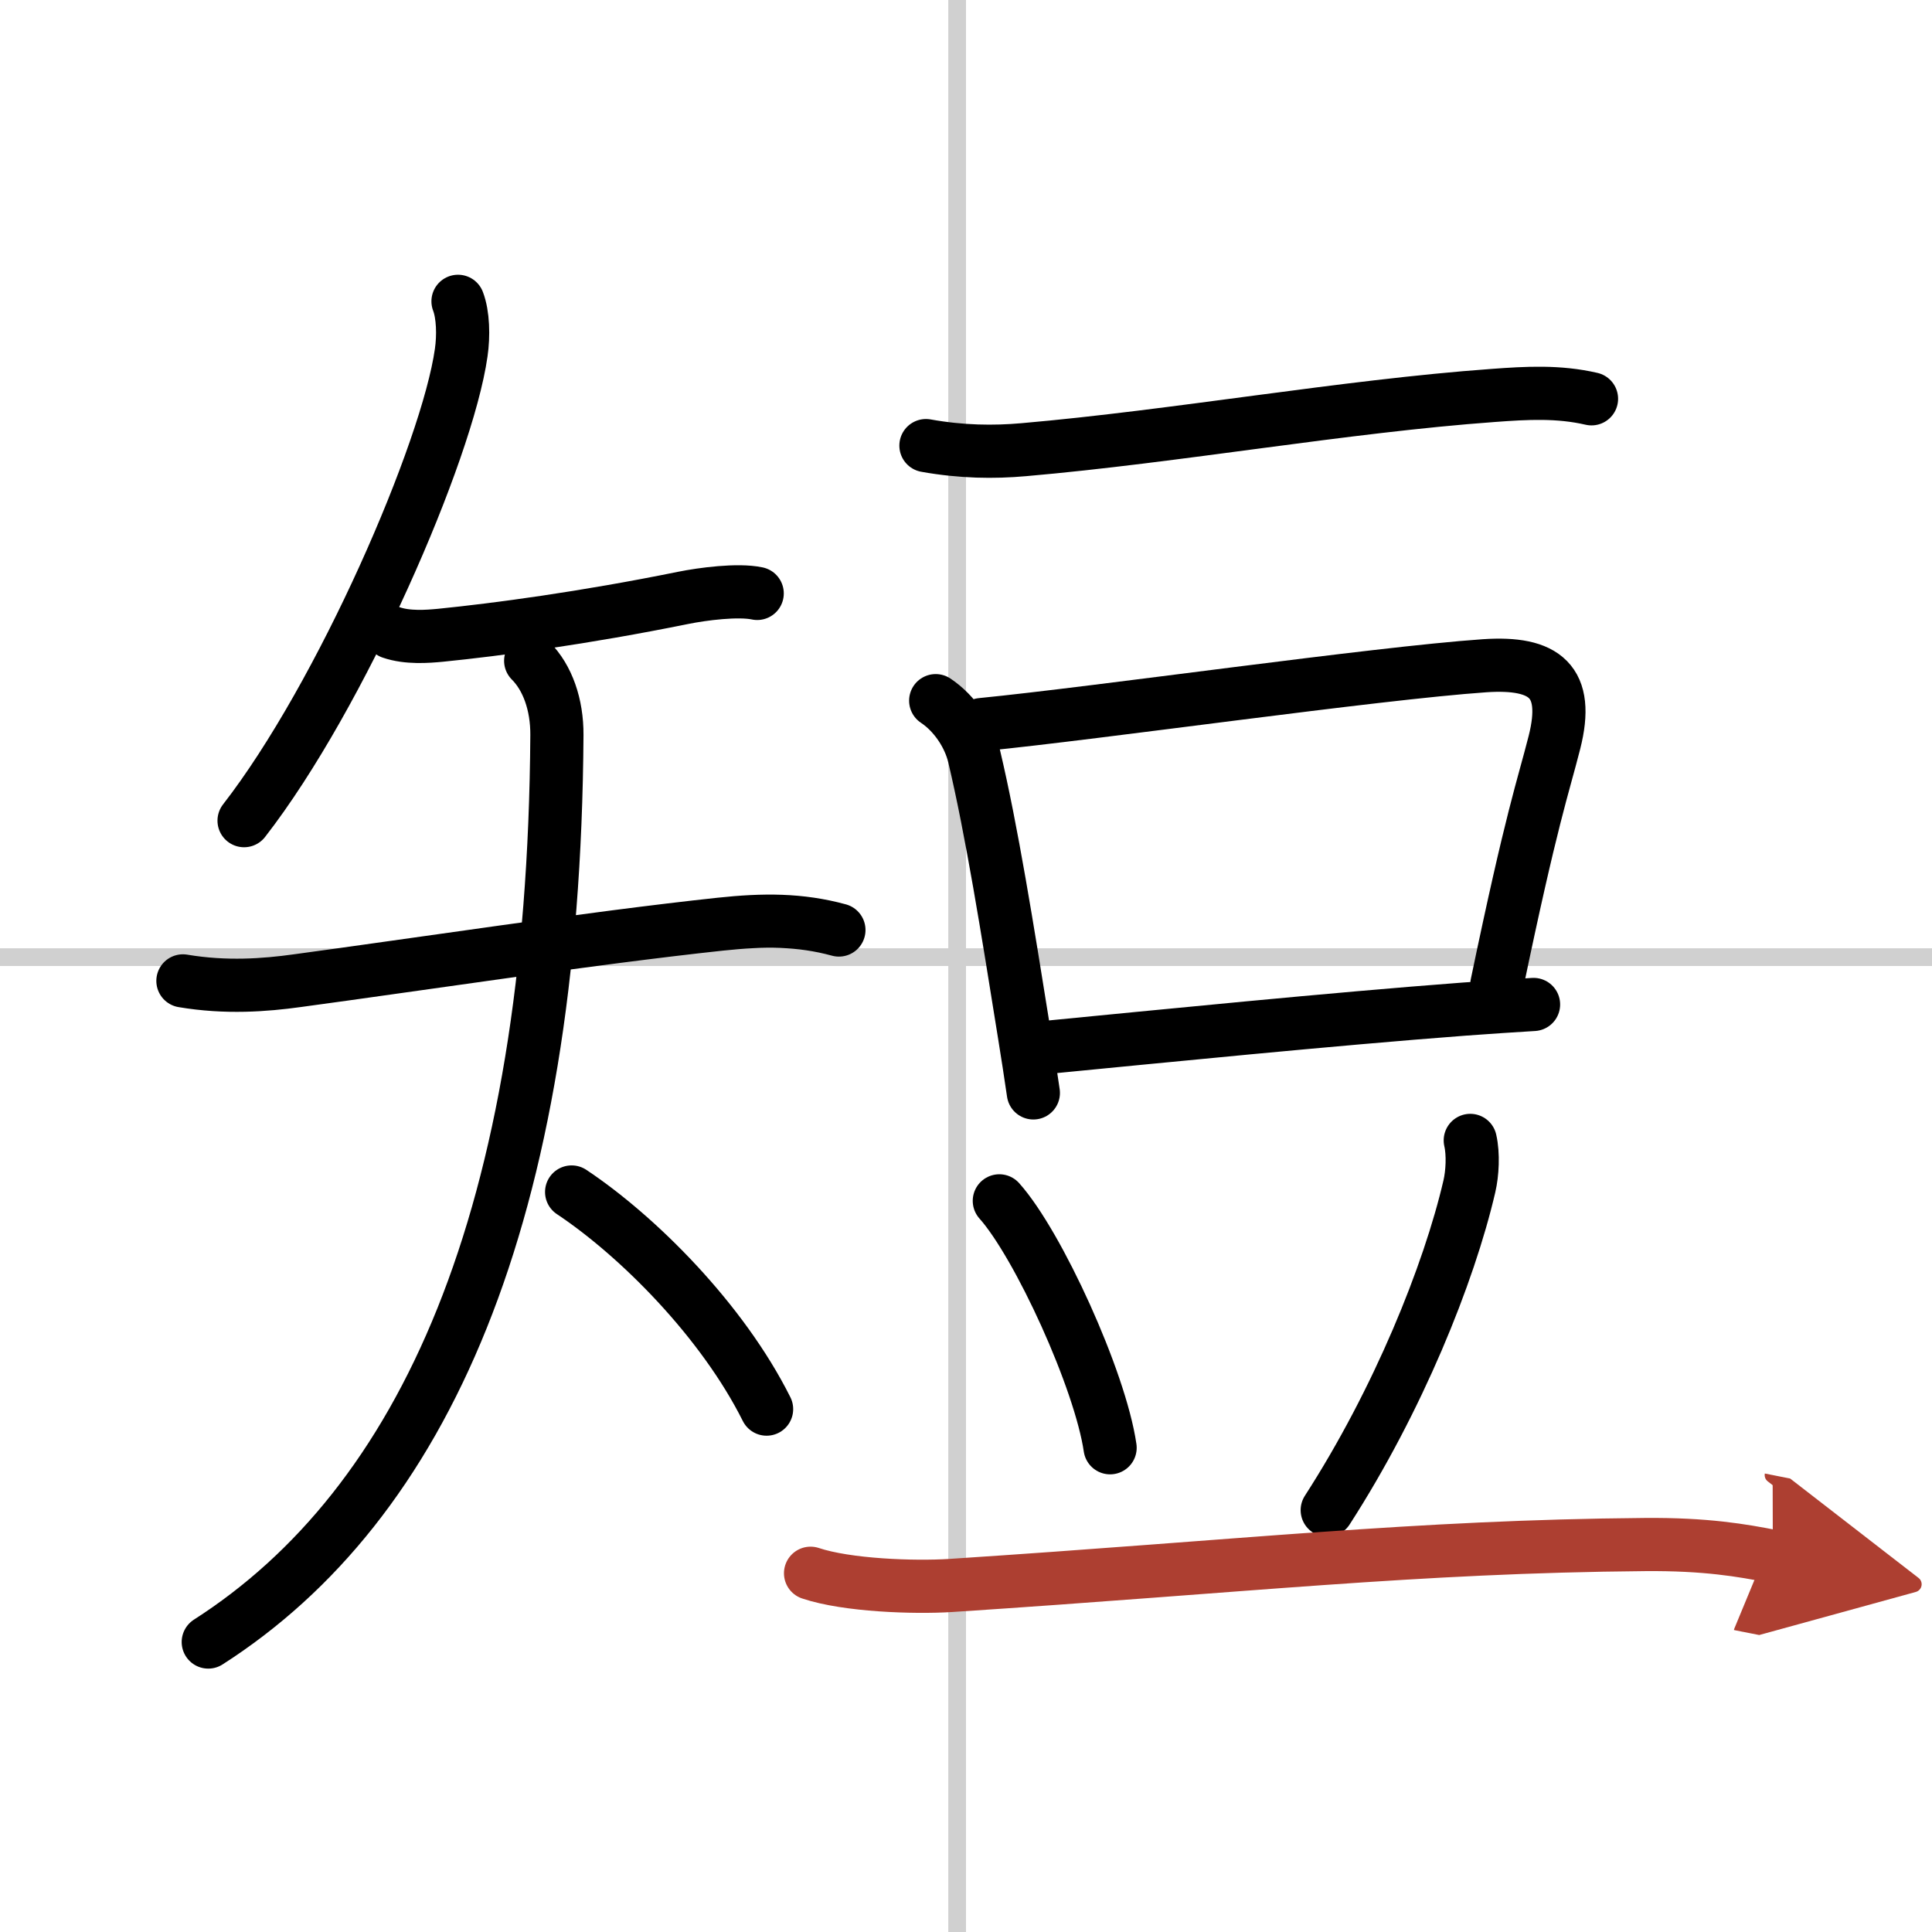
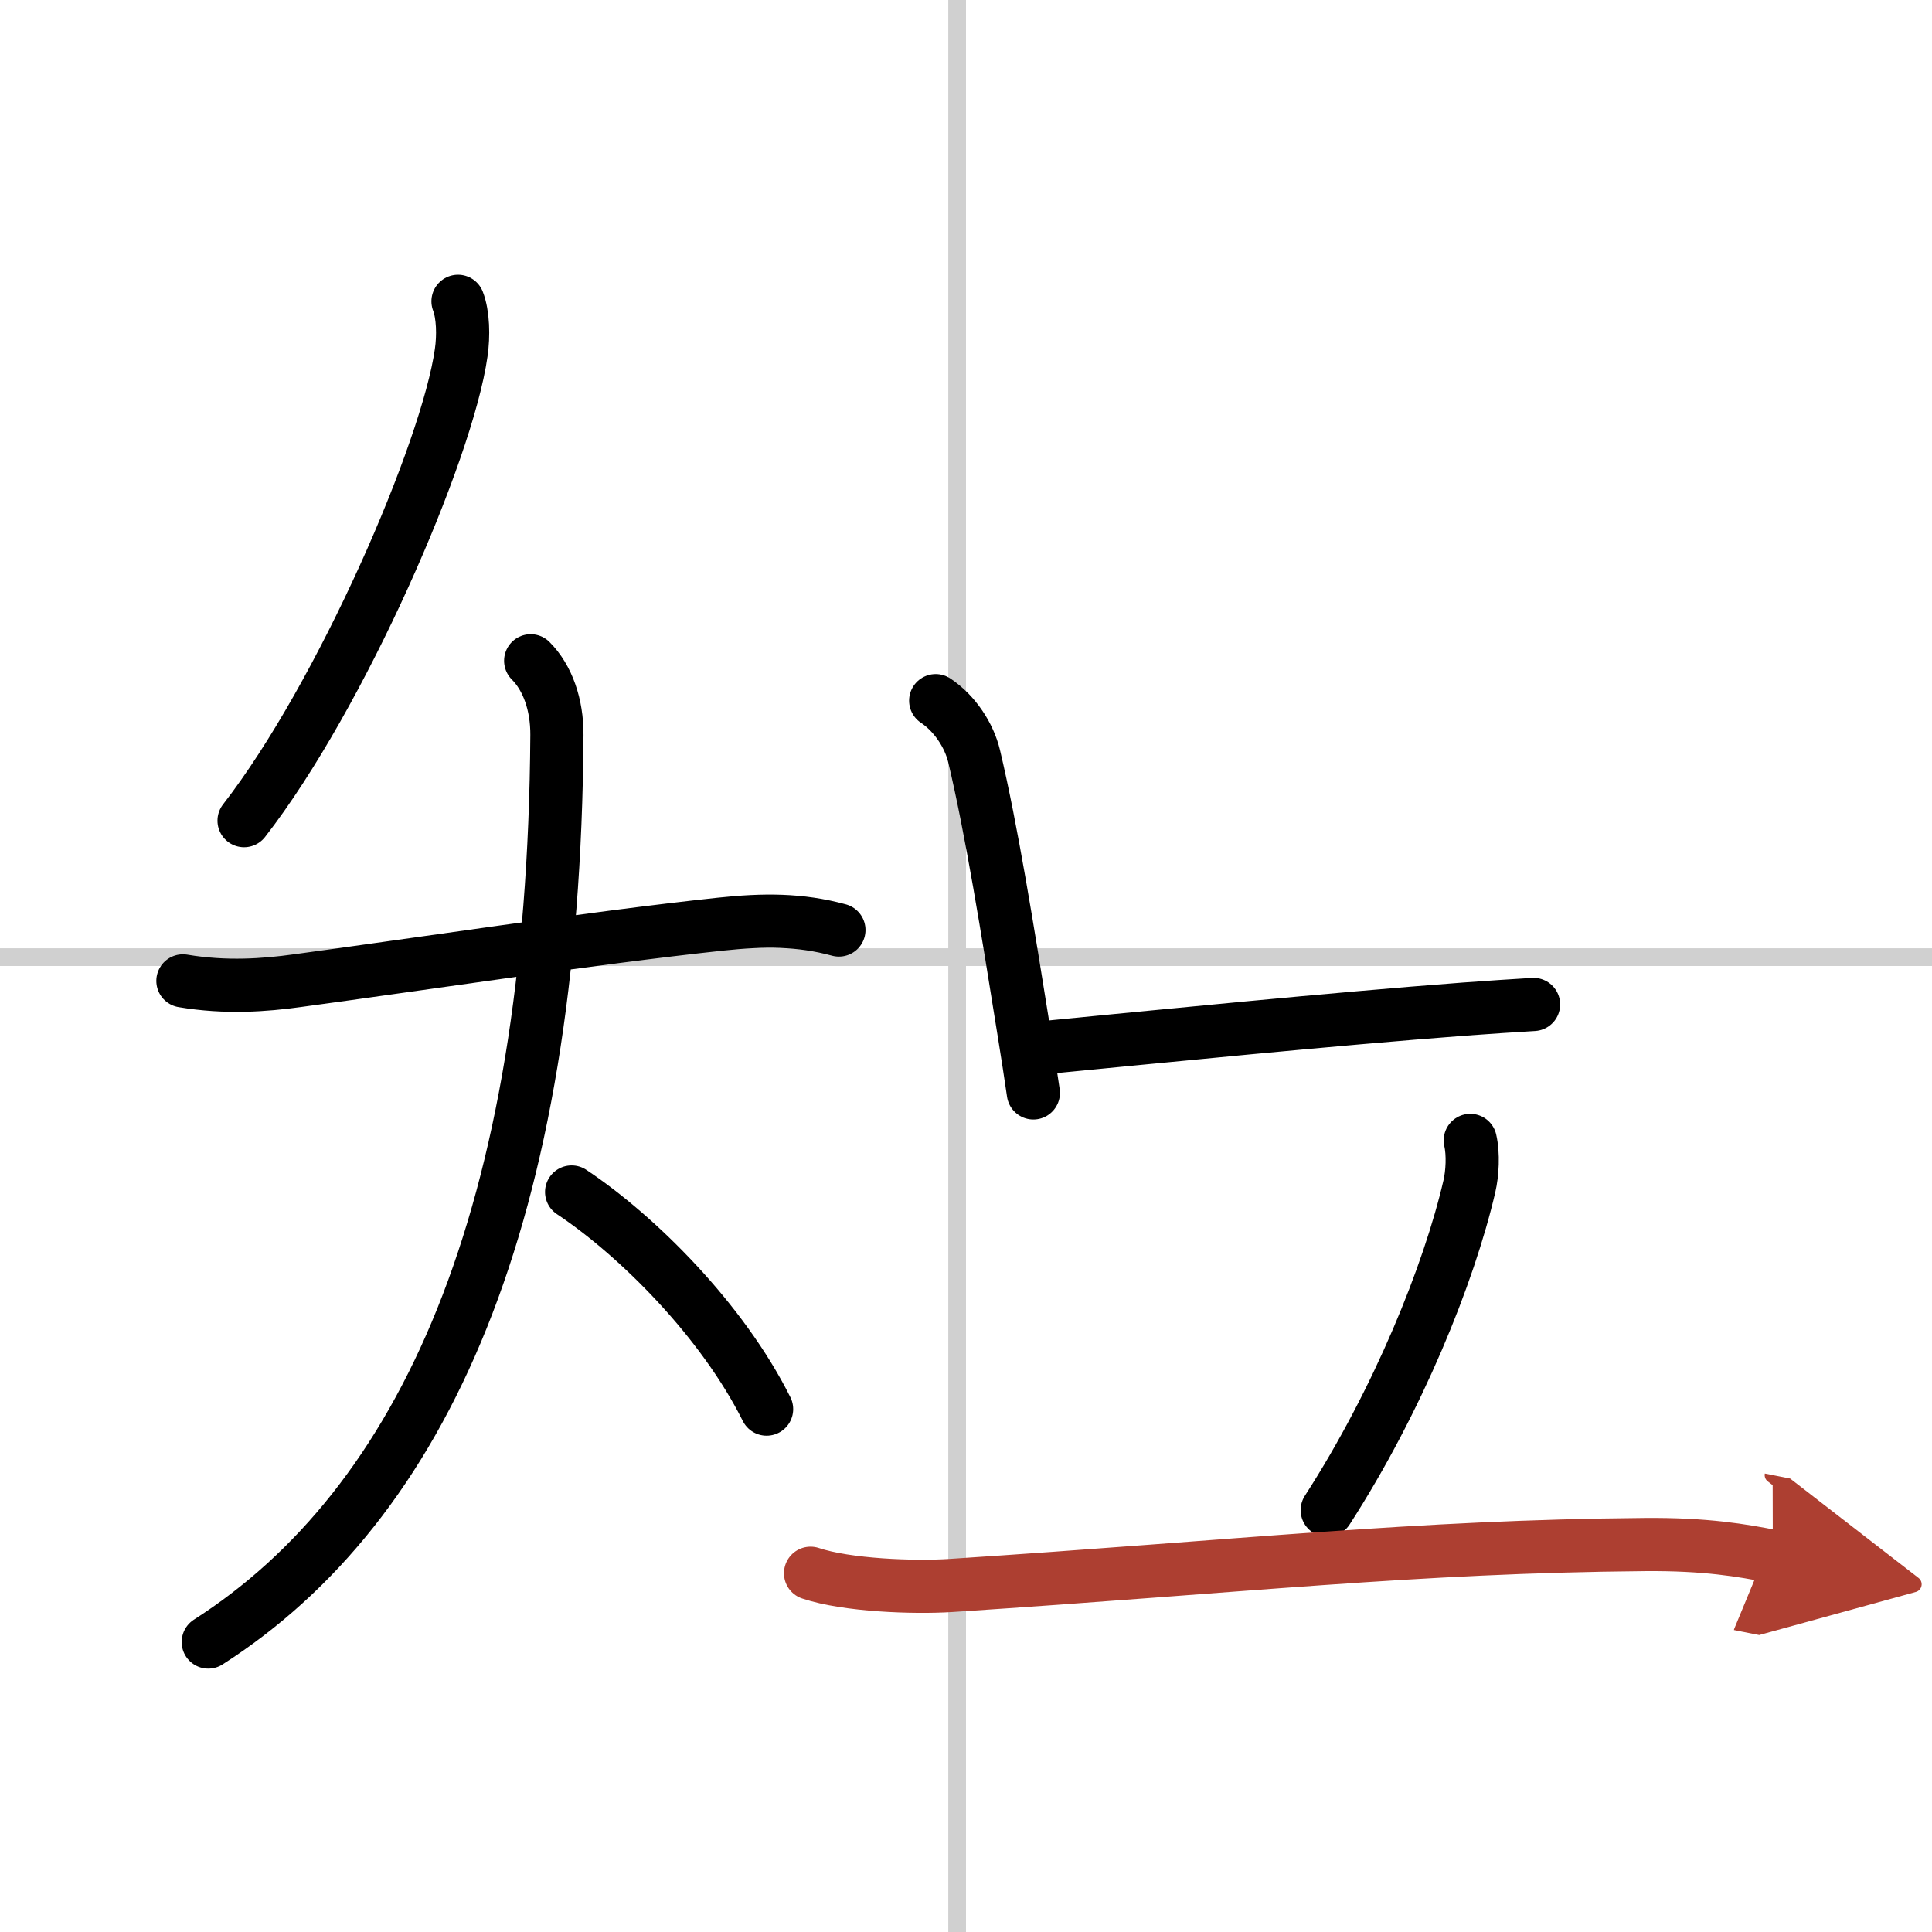
<svg xmlns="http://www.w3.org/2000/svg" width="400" height="400" viewBox="0 0 109 109">
  <defs>
    <marker id="a" markerWidth="4" orient="auto" refX="1" refY="5" viewBox="0 0 10 10">
      <polyline points="0 0 10 5 0 10 1 5" fill="#ad3f31" stroke="#ad3f31" />
    </marker>
  </defs>
  <g fill="none" stroke="#000" stroke-linecap="round" stroke-linejoin="round" stroke-width="3">
    <rect width="100%" height="100%" fill="#fff" stroke="#fff" />
    <line x1="54" x2="54" y2="109" stroke="#d0d0d0" stroke-width="1" />
    <line x2="109" y1="54" y2="54" stroke="#d0d0d0" stroke-width="1" />
    <path d="m25.84 17c0.29 0.75 0.32 1.95 0.18 2.9-0.79 5.58-6.77 19.35-12.25 26.4" />
-     <path d="m22.07 35.68c0.93 0.32 2.05 0.23 2.79 0.16 3.18-0.32 8.07-0.97 13.69-2.11 1.09-0.22 3.08-0.48 4.17-0.25" />
    <path d="m10.32 55.34c2.43 0.41 4.64 0.24 6.44-0.01 6.54-0.88 16.6-2.41 23.88-3.19 2.44-0.26 4.49-0.27 6.69 0.33" />
    <path d="m29.94 37.28c0.95 0.95 1.49 2.47 1.48 4.19-0.17 27.28-7.55 43.41-19.67 51.17" />
    <path d="m32.25 67.25c3.74 2.49 8.5 7.25 11 12.25" />
-     <path d="m52.24 25.14c2.01 0.36 3.83 0.38 5.52 0.23 8.62-0.75 18.07-2.45 26.49-3.06 1.89-0.14 3.68-0.24 5.54 0.19" />
    <path d="m52.79 39.53c1.08 0.72 1.89 1.96 2.17 3.14 0.99 4.18 1.87 9.68 2.83 15.68 0.18 1.11 0.35 2.21 0.51 3.31" />
-     <path d="m55.37 40.88c6.67-0.66 22.19-2.89 28.39-3.32 3.41-0.23 4.81 0.88 3.94 4.32-0.66 2.6-1.27 4.16-3.25 13.66" />
    <path d="m58.95 59.1c6.39-0.62 16.13-1.6 23.68-2.17 1.38-0.1 2.69-0.19 3.89-0.26" />
-     <path d="m56.38 67.75c2.2 2.46 5.69 10.1 6.25 13.93" />
    <path d="m82.95 64.34c0.18 0.78 0.12 1.86-0.05 2.59-1.15 4.95-4.02 12.07-8.02 18.27" />
    <path d="m45.73 88.76c2.06 0.69 5.84 0.82 7.9 0.69 16.54-1.08 26.21-2.2 39.17-2.31 3.44-0.03 5.5 0.33 7.22 0.67" marker-end="url(#a)" stroke="#ad3f31" />
  </g>
</svg>